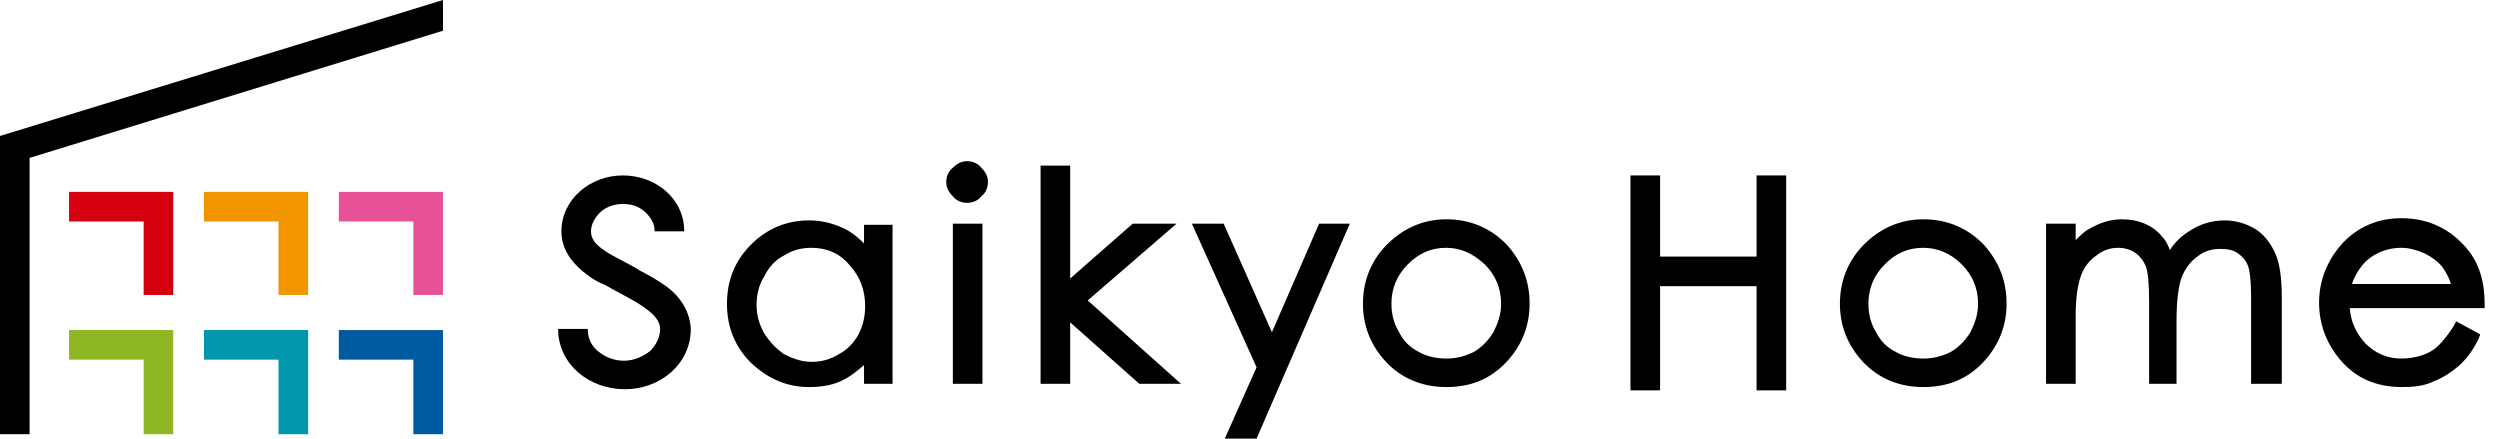
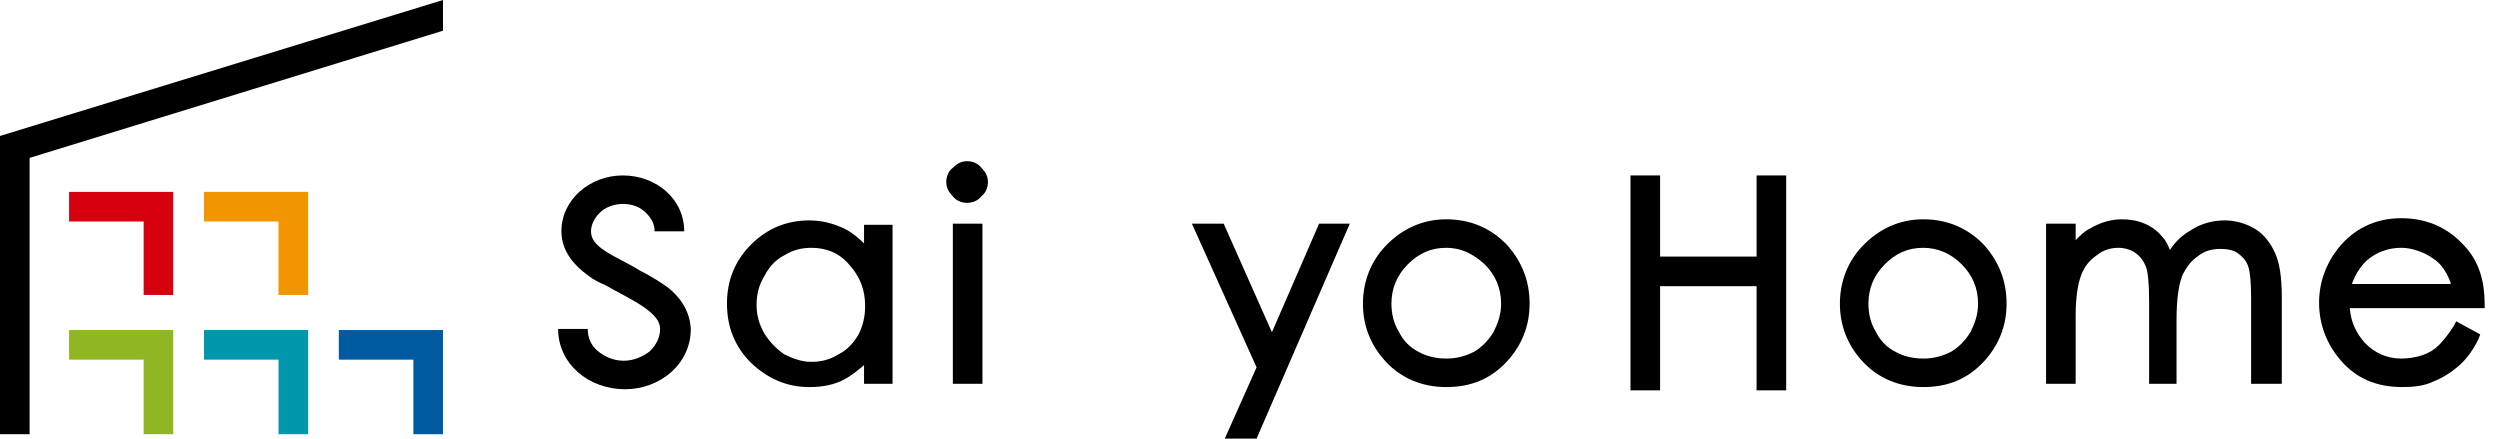
<svg xmlns="http://www.w3.org/2000/svg" version="1.1" id="レイヤー_1" x="0px" y="0px" viewBox="0 0 228 40" style="enable-background:new 0 0 228 40;" xml:space="preserve">
  <style type="text/css">
	.st0{fill:#E75297;}
	.st1{fill:#F29600;}
	.st2{fill:#D7000F;}
	.st3{fill:#005A9F;}
	.st4{fill:#0097AC;}
	.st5{fill:#8FB721;}
</style>
  <g>
-     <polygon class="st0" points="40.4,26.9 40.4,17.5 30.9,17.5 30.9,20.2 37.7,20.2 37.7,26.9 40.4,26.9  " />
    <polygon class="st1" points="28.1,26.9 28.1,17.5 18.6,17.5 18.6,20.2 25.4,20.2 25.4,26.9 28.1,26.9  " />
    <polygon class="st2" points="15.8,26.9 15.8,17.5 6.3,17.5 6.3,20.2 13.1,20.2 13.1,26.9 13.1,26.9 15.8,26.9  " />
    <polygon class="st3" points="40.4,39.6 40.4,30.1 30.9,30.1 30.9,32.8 37.7,32.8 37.7,39.6 40.4,39.6  " />
    <polygon class="st4" points="28.1,39.6 28.1,30.1 18.6,30.1 18.6,32.8 25.4,32.8 25.4,39.6 28.1,39.6  " />
    <polygon class="st5" points="15.8,39.6 15.8,30.1 6.3,30.1 6.3,32.8 13.1,32.8 13.1,39.6 15.8,39.6  " />
    <polygon points="0,39.6 0,12.4 40.4,0 40.4,2.8 2.7,14.4 2.7,39.6 0,39.6  " />
  </g>
  <g>
    <g>
      <g>
        <g>
          <g>
            <path d="M60.3,25.8c-0.6-0.4-1.3-0.8-1.9-1.1c-1.1-0.7-2.3-1.2-3.2-1.8c-0.9-0.6-1.3-1.1-1.3-1.8c0-0.6,0.3-1.2,0.8-1.7       c0.5-0.5,1.3-0.8,2.1-0.8c0.9,0,1.6,0.3,2.1,0.8c0.5,0.5,0.8,1,0.8,1.7h2.7c0-3-2.6-5.1-5.6-5.1c-3,0-5.6,2.2-5.6,5.1       c0,1.9,1.3,3.2,2.4,4c0.5,0.4,1.1,0.7,1.6,0.9c1.2,0.7,2.5,1.3,3.5,2c1,0.7,1.5,1.3,1.5,2c0,0.7-0.3,1.4-0.9,2       c-0.6,0.5-1.5,0.9-2.4,0.9c-1,0-1.8-0.4-2.4-0.9c-0.6-0.5-0.9-1.2-0.9-2h-2.7c0,3.2,2.8,5.5,6.1,5.5c3.2,0,6-2.3,6-5.5       C62.9,28,61.6,26.6,60.3,25.8z" />
          </g>
          <g>
            <polygon points="160.2,16 160.2,23.4 151.4,23.4 151.4,16 148.7,16 148.7,35.6 151.4,35.6 151.4,26.1 160.2,26.1 160.2,35.6        162.9,35.6 162.9,16      " />
          </g>
        </g>
      </g>
    </g>
    <g>
      <path d="M73.8,35.3c-2.1,0-3.8-0.8-5.3-2.2c-1.5-1.5-2.2-3.3-2.2-5.4c0-2.1,0.7-3.9,2.2-5.4c1.5-1.5,3.3-2.2,5.3-2.2    c1.2,0,2.3,0.3,3.3,0.8c0.6,0.3,1.2,0.8,1.7,1.3v-1.7h2.6V35h-2.6v-1.7c-0.6,0.5-1.2,1-1.8,1.3C76.1,35.1,75,35.3,73.8,35.3z     M74,22.6c-0.9,0-1.7,0.2-2.5,0.7c-0.8,0.4-1.4,1.1-1.8,1.9c-0.5,0.8-0.7,1.7-0.7,2.6c0,0.9,0.2,1.7,0.7,2.6    c0.5,0.8,1.1,1.4,1.8,1.9c0.8,0.4,1.6,0.7,2.5,0.7c0.9,0,1.7-0.2,2.5-0.7c0.8-0.4,1.4-1.1,1.8-1.8c0.4-0.8,0.6-1.6,0.6-2.6    c0-1.5-0.5-2.7-1.4-3.7C76.6,23.1,75.4,22.6,74,22.6z" />
      <path d="M86.9,35V20.4h2.7V35H86.9z M88.2,18.5c-0.5,0-1-0.2-1.3-0.6c-0.4-0.4-0.6-0.8-0.6-1.3c0-0.5,0.2-1,0.6-1.3    c0.4-0.4,0.8-0.6,1.3-0.6c0.5,0,1,0.2,1.3,0.6c0.4,0.4,0.6,0.8,0.6,1.3c0,0.5-0.2,1-0.6,1.3C89.2,18.3,88.7,18.5,88.2,18.5z" />
-       <polygon points="103.9,35 97.6,29.4 97.6,35 94.9,35 94.9,15.1 97.6,15.1 97.6,25.4 103.3,20.4 107.3,20.4 99.2,27.4 107.7,35       " />
      <polygon points="111.7,40 114.6,33.5 108.7,20.4 111.6,20.4 116,30.3 120.3,20.4 123.1,20.4 114.6,40   " />
      <polygon points="111.9,39.9 114.7,33.5 108.9,20.5 111.5,20.5 116,30.6 120.4,20.5 123,20.5 114.5,39.9   " />
      <path d="M131.9,35.3c-2.2,0-4.1-0.8-5.5-2.3c-1.4-1.5-2.1-3.3-2.1-5.3c0-2,0.7-3.8,2-5.2c1.5-1.6,3.4-2.5,5.6-2.5    c2.2,0,4.1,0.8,5.6,2.4c1.3,1.5,2,3.2,2,5.3c0,2-0.7,3.8-2.1,5.3C135.9,34.6,134.1,35.3,131.9,35.3z M131.9,22.6    c-1.4,0-2.5,0.5-3.5,1.5c-1,1-1.5,2.2-1.5,3.6c0,0.9,0.2,1.8,0.7,2.6c0.4,0.8,1,1.4,1.8,1.8c0.7,0.4,1.6,0.6,2.5,0.6    c0.9,0,1.7-0.2,2.5-0.6c0.7-0.4,1.3-1,1.8-1.8c0.4-0.8,0.7-1.6,0.7-2.6c0-1.4-0.5-2.6-1.5-3.6C134.3,23.1,133.2,22.6,131.9,22.6z" />
    </g>
    <g>
      <path d="M175.4,35.3c-2.2,0-4.1-0.8-5.5-2.3c-1.4-1.5-2.1-3.3-2.1-5.3c0-2,0.7-3.8,2-5.2c1.5-1.6,3.4-2.5,5.6-2.5    c2.2,0,4.1,0.8,5.6,2.4c1.3,1.5,2,3.2,2,5.3c0,2-0.7,3.8-2.1,5.3C179.4,34.6,177.6,35.3,175.4,35.3z M175.4,22.6    c-1.4,0-2.5,0.5-3.5,1.5c-1,1-1.5,2.2-1.5,3.6c0,0.9,0.2,1.8,0.7,2.6c0.4,0.8,1,1.4,1.8,1.8c0.7,0.4,1.6,0.6,2.5,0.6    c0.9,0,1.7-0.2,2.5-0.6c0.7-0.4,1.3-1,1.8-1.8c0.4-0.8,0.7-1.6,0.7-2.6c0-1.4-0.5-2.6-1.5-3.6C177.9,23.1,176.7,22.6,175.4,22.6z" />
      <path d="M205.3,35v-7.9c0-1.4-0.1-2.4-0.3-2.9c-0.2-0.5-0.5-0.8-0.9-1.1c-0.4-0.3-1-0.4-1.6-0.4c-0.8,0-1.5,0.2-2.1,0.7    c-0.6,0.4-1.1,1.1-1.4,1.8c-0.3,0.8-0.5,2.1-0.5,4V35H196v-7.5c0-1.6-0.1-2.7-0.3-3.2c-0.2-0.5-0.5-0.9-0.9-1.2    c-0.4-0.3-1-0.5-1.6-0.5c-0.7,0-1.4,0.2-2,0.7c-0.6,0.4-1.1,1-1.4,1.8c-0.3,0.8-0.5,2-0.5,3.7V35h-2.7V20.4h2.7v1.5    c0.4-0.4,0.8-0.8,1.2-1c1-0.6,2-0.9,3-0.9c0.7,0,1.4,0.1,2.1,0.4c0.7,0.3,1.2,0.7,1.6,1.2c0.3,0.3,0.5,0.7,0.7,1.2    c0.5-0.8,1.2-1.4,1.9-1.8c0.9-0.6,2-0.9,3.1-0.9c1,0,2,0.3,2.8,0.8c0.8,0.5,1.4,1.3,1.8,2.2c0.4,0.9,0.6,2.2,0.6,4V35H205.3z" />
      <path d="M219.1,35.3c-2.4,0-4.2-0.8-5.6-2.4c-1.3-1.5-2-3.3-2-5.3c0-1.8,0.6-3.5,1.7-4.9c1.4-1.8,3.4-2.8,5.8-2.8    c2.5,0,4.5,1,6,2.8c1.1,1.3,1.6,3,1.6,5l0,0.4h-12.3c0.1,1.3,0.6,2.3,1.4,3.2c0.9,0.9,2,1.4,3.3,1.4c0.6,0,1.3-0.1,1.9-0.3    c0.6-0.2,1.1-0.5,1.5-0.9c0.4-0.4,0.9-1,1.4-1.8l0.2-0.4l2.2,1.2L226,31c-0.5,1-1.1,1.8-1.8,2.4c-0.7,0.6-1.5,1.1-2.3,1.4    C221.1,35.2,220.1,35.3,219.1,35.3z M223.5,25.8c-0.2-0.6-0.5-1.1-0.8-1.5c-0.4-0.5-1-0.9-1.6-1.2c-0.7-0.3-1.4-0.5-2.1-0.5    c-1.2,0-2.3,0.4-3.2,1.2c-0.5,0.5-1,1.2-1.3,2.1H223.5z" />
    </g>
  </g>
  <g>
</g>
  <g>
</g>
  <g>
</g>
  <g>
</g>
  <g>
</g>
  <g>
</g>
  <g>
</g>
  <g>
</g>
  <g>
</g>
  <g>
</g>
  <g>
</g>
  <g>
</g>
  <g>
</g>
  <g>
</g>
  <g>
</g>
</svg>